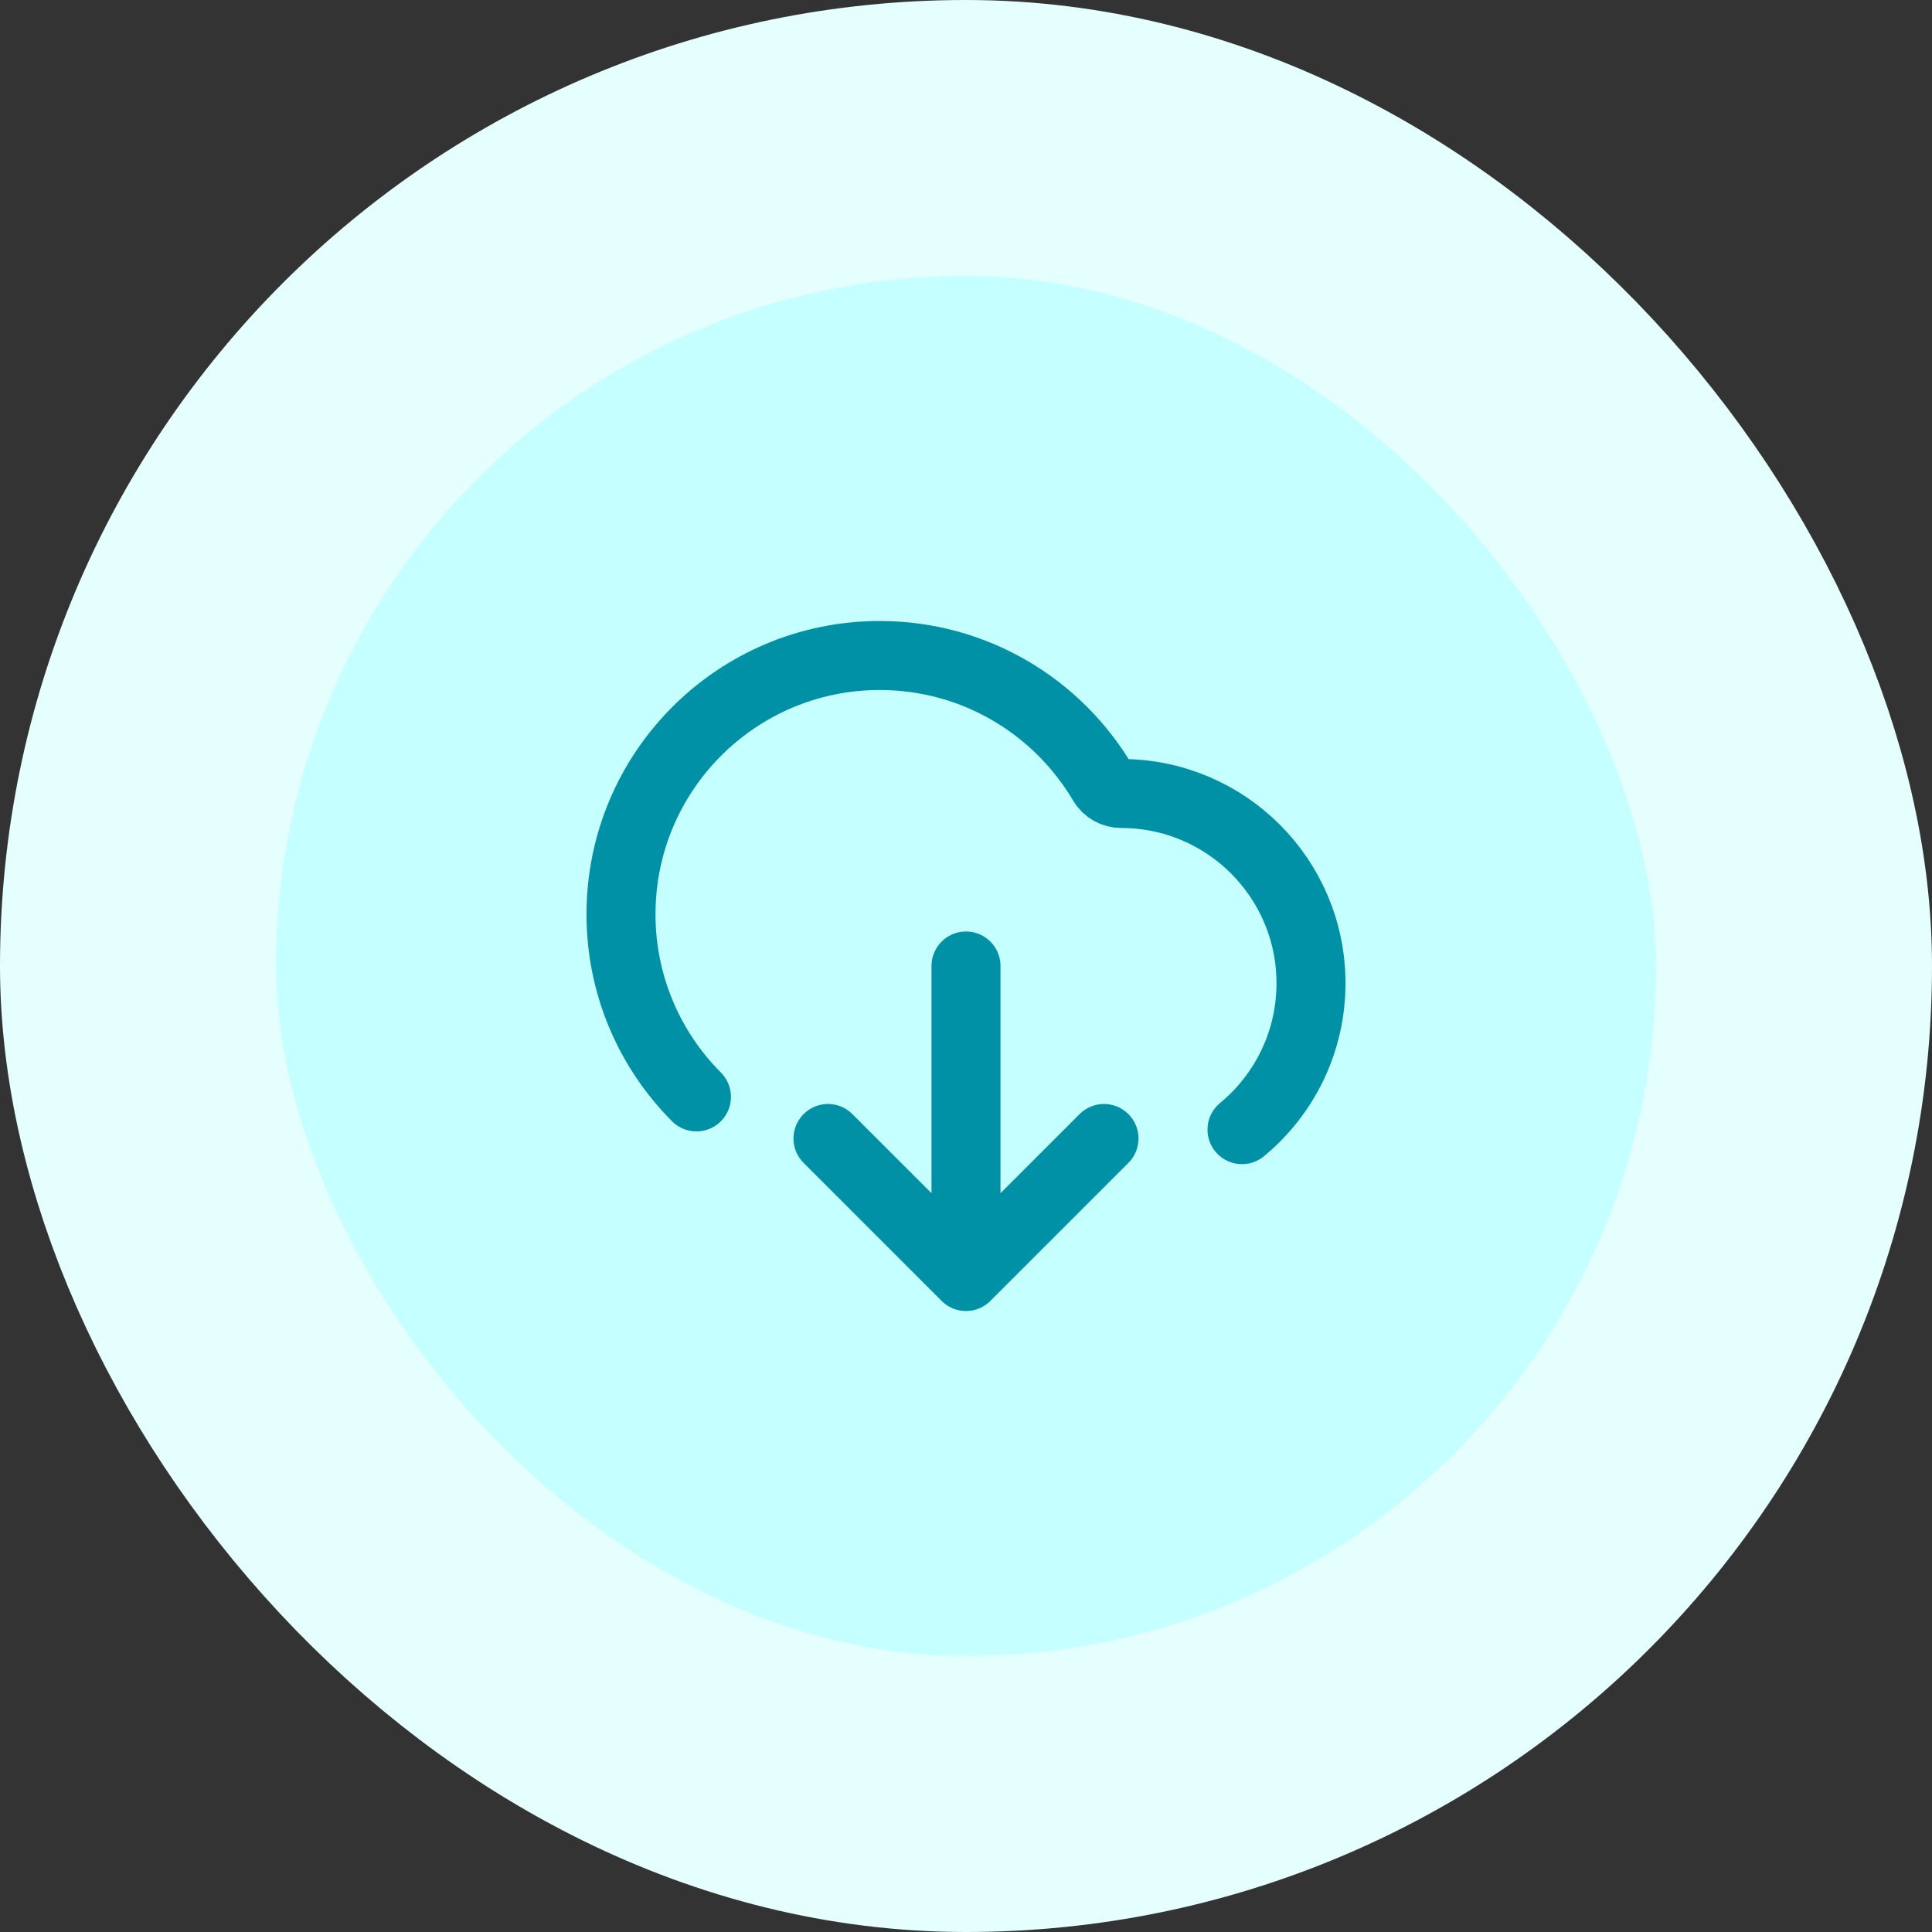
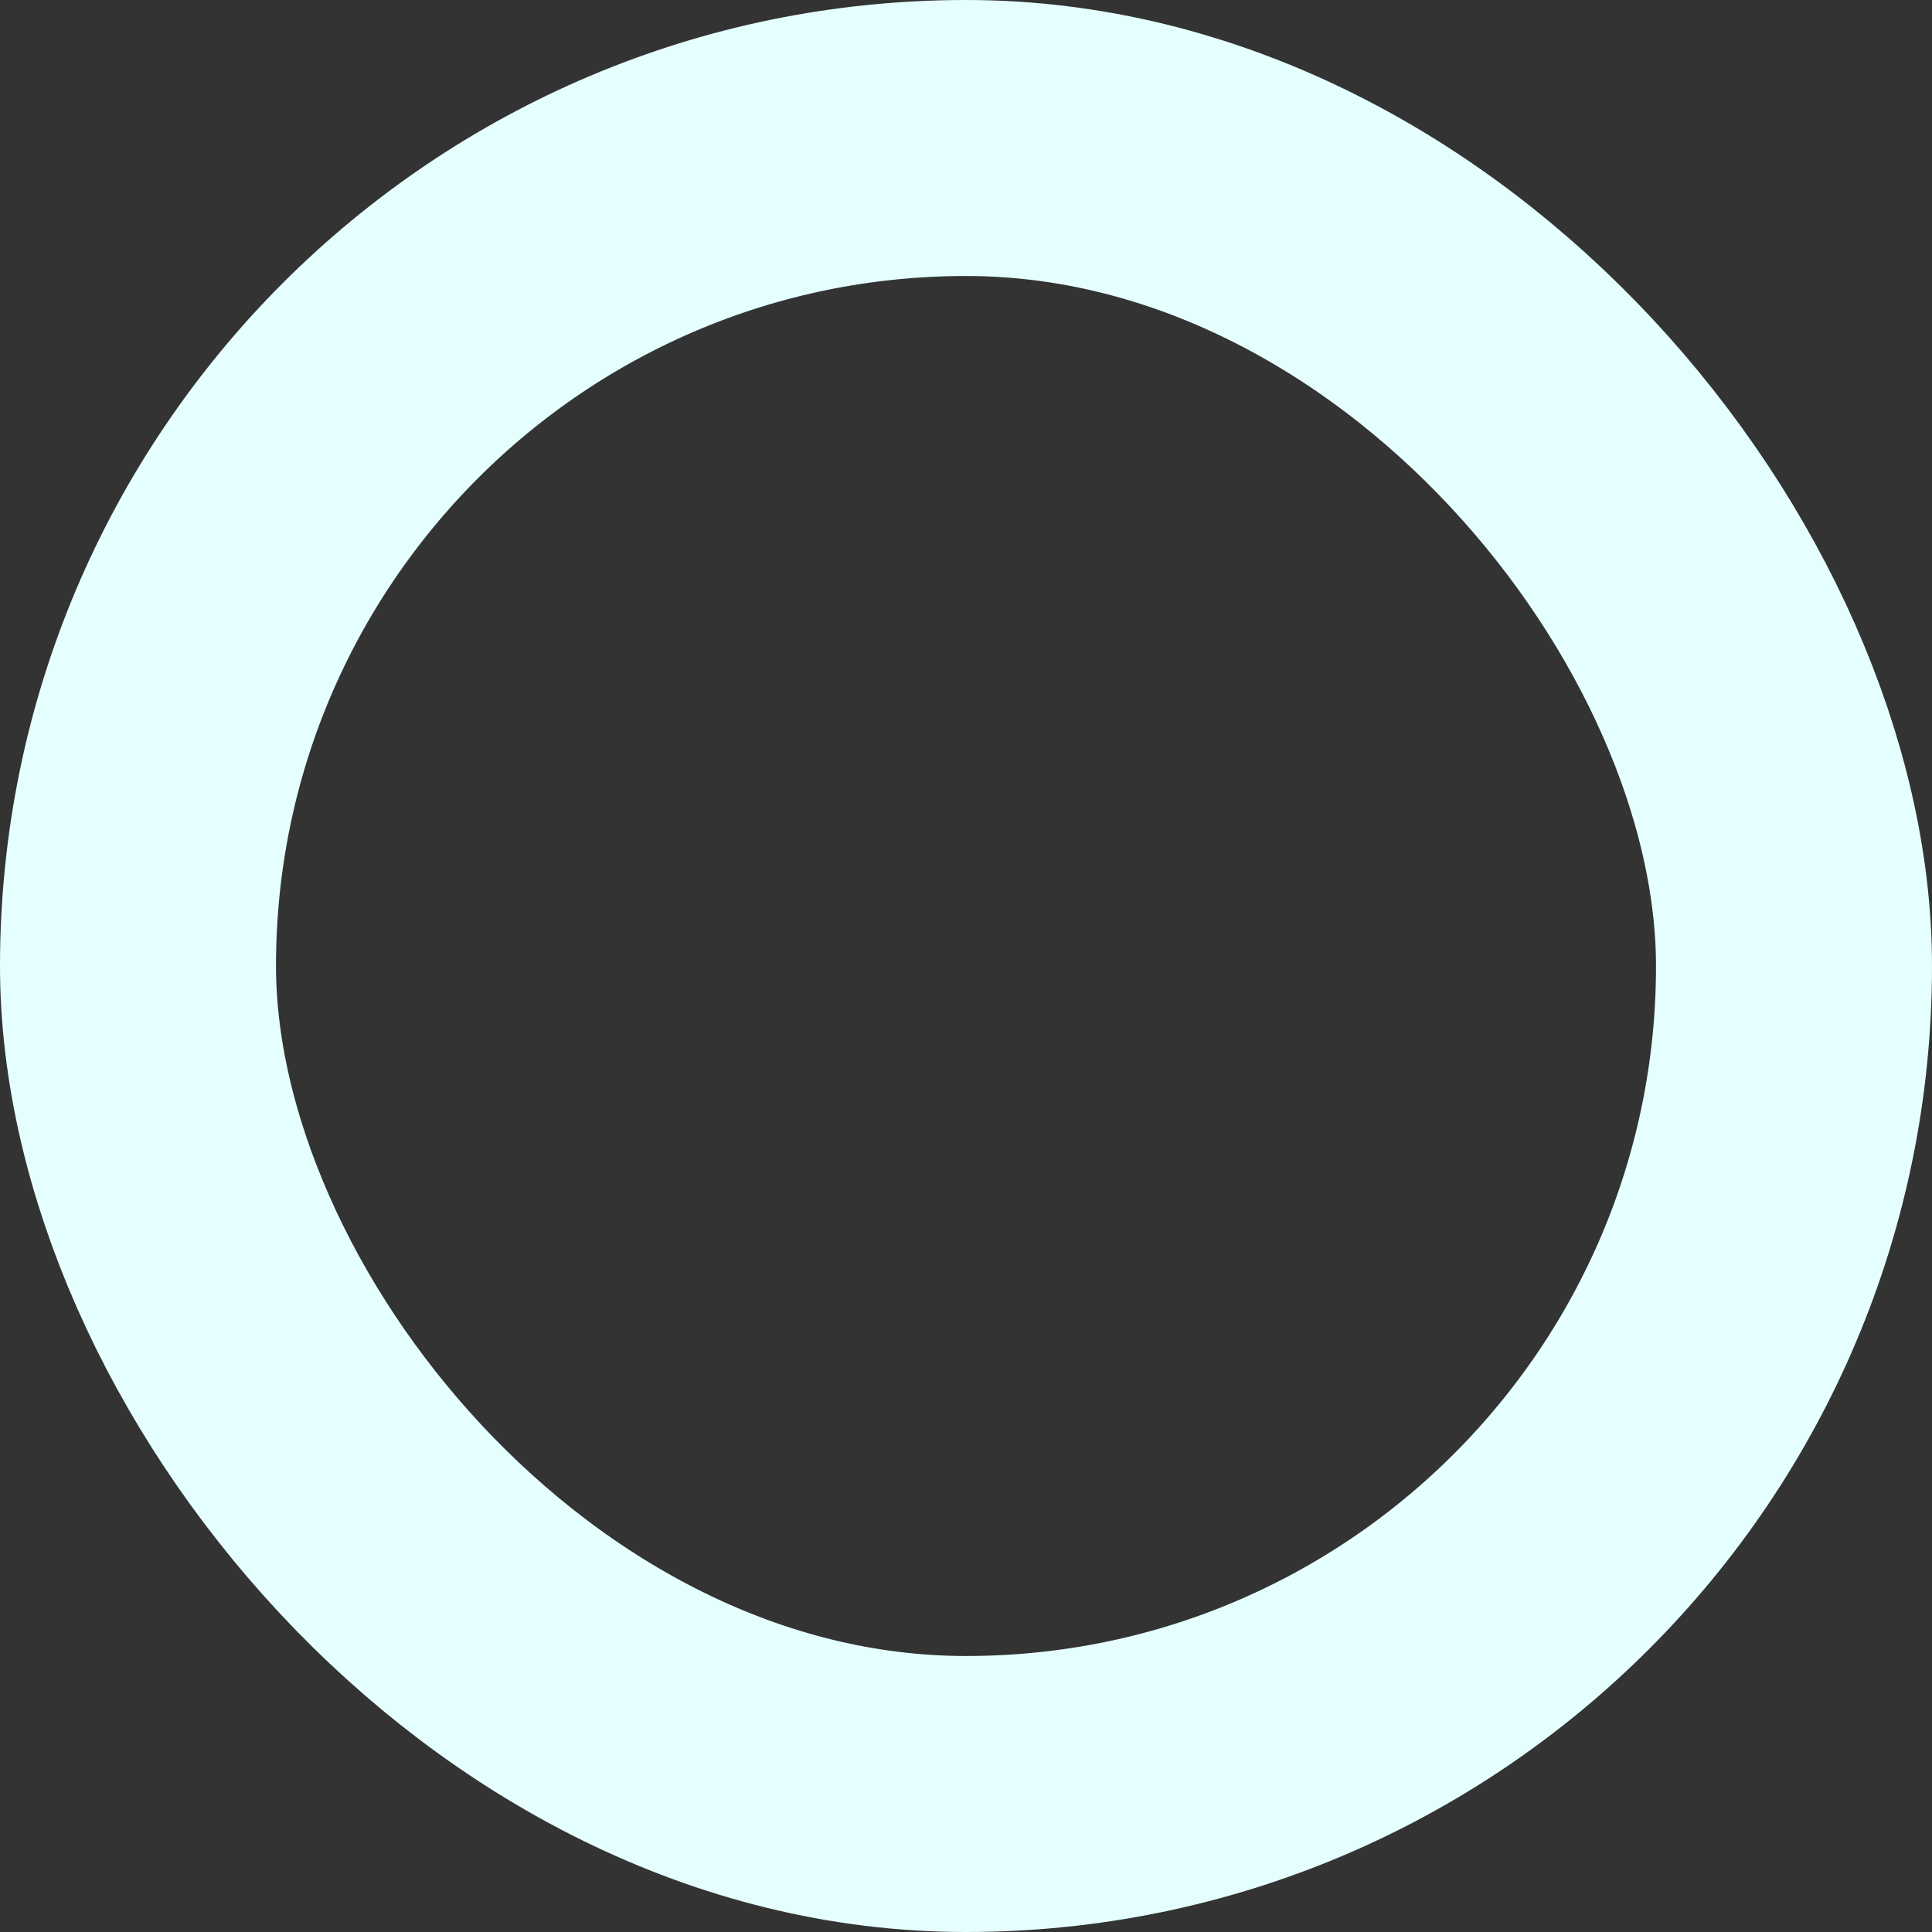
<svg xmlns="http://www.w3.org/2000/svg" width="56" height="56" viewBox="0 0 56 56" fill="none">
  <rect x="0" y="0" width="56" height="56" fill="#333333" stroke="none" />
-   <rect x="4" y="4" width="48" height="48" rx="24" fill="#C5FFFF" />
  <rect x="4" y="4" width="48" height="48" rx="24" stroke="#E5FFFF" stroke-width="8" />
-   <path d="M24 33L28 37M28 37L32 33M28 37V28M36 32.743C37.221 31.734 38 30.208 38 28.5C38 25.462 35.538 23 32.5 23C32.282 23 32.077 22.886 31.966 22.698C30.662 20.485 28.254 19 25.5 19C21.358 19 18 22.358 18 26.5C18 28.566 18.835 30.437 20.187 31.794" stroke="#0191A7" stroke-width="2" stroke-linecap="round" stroke-linejoin="round" />
</svg>